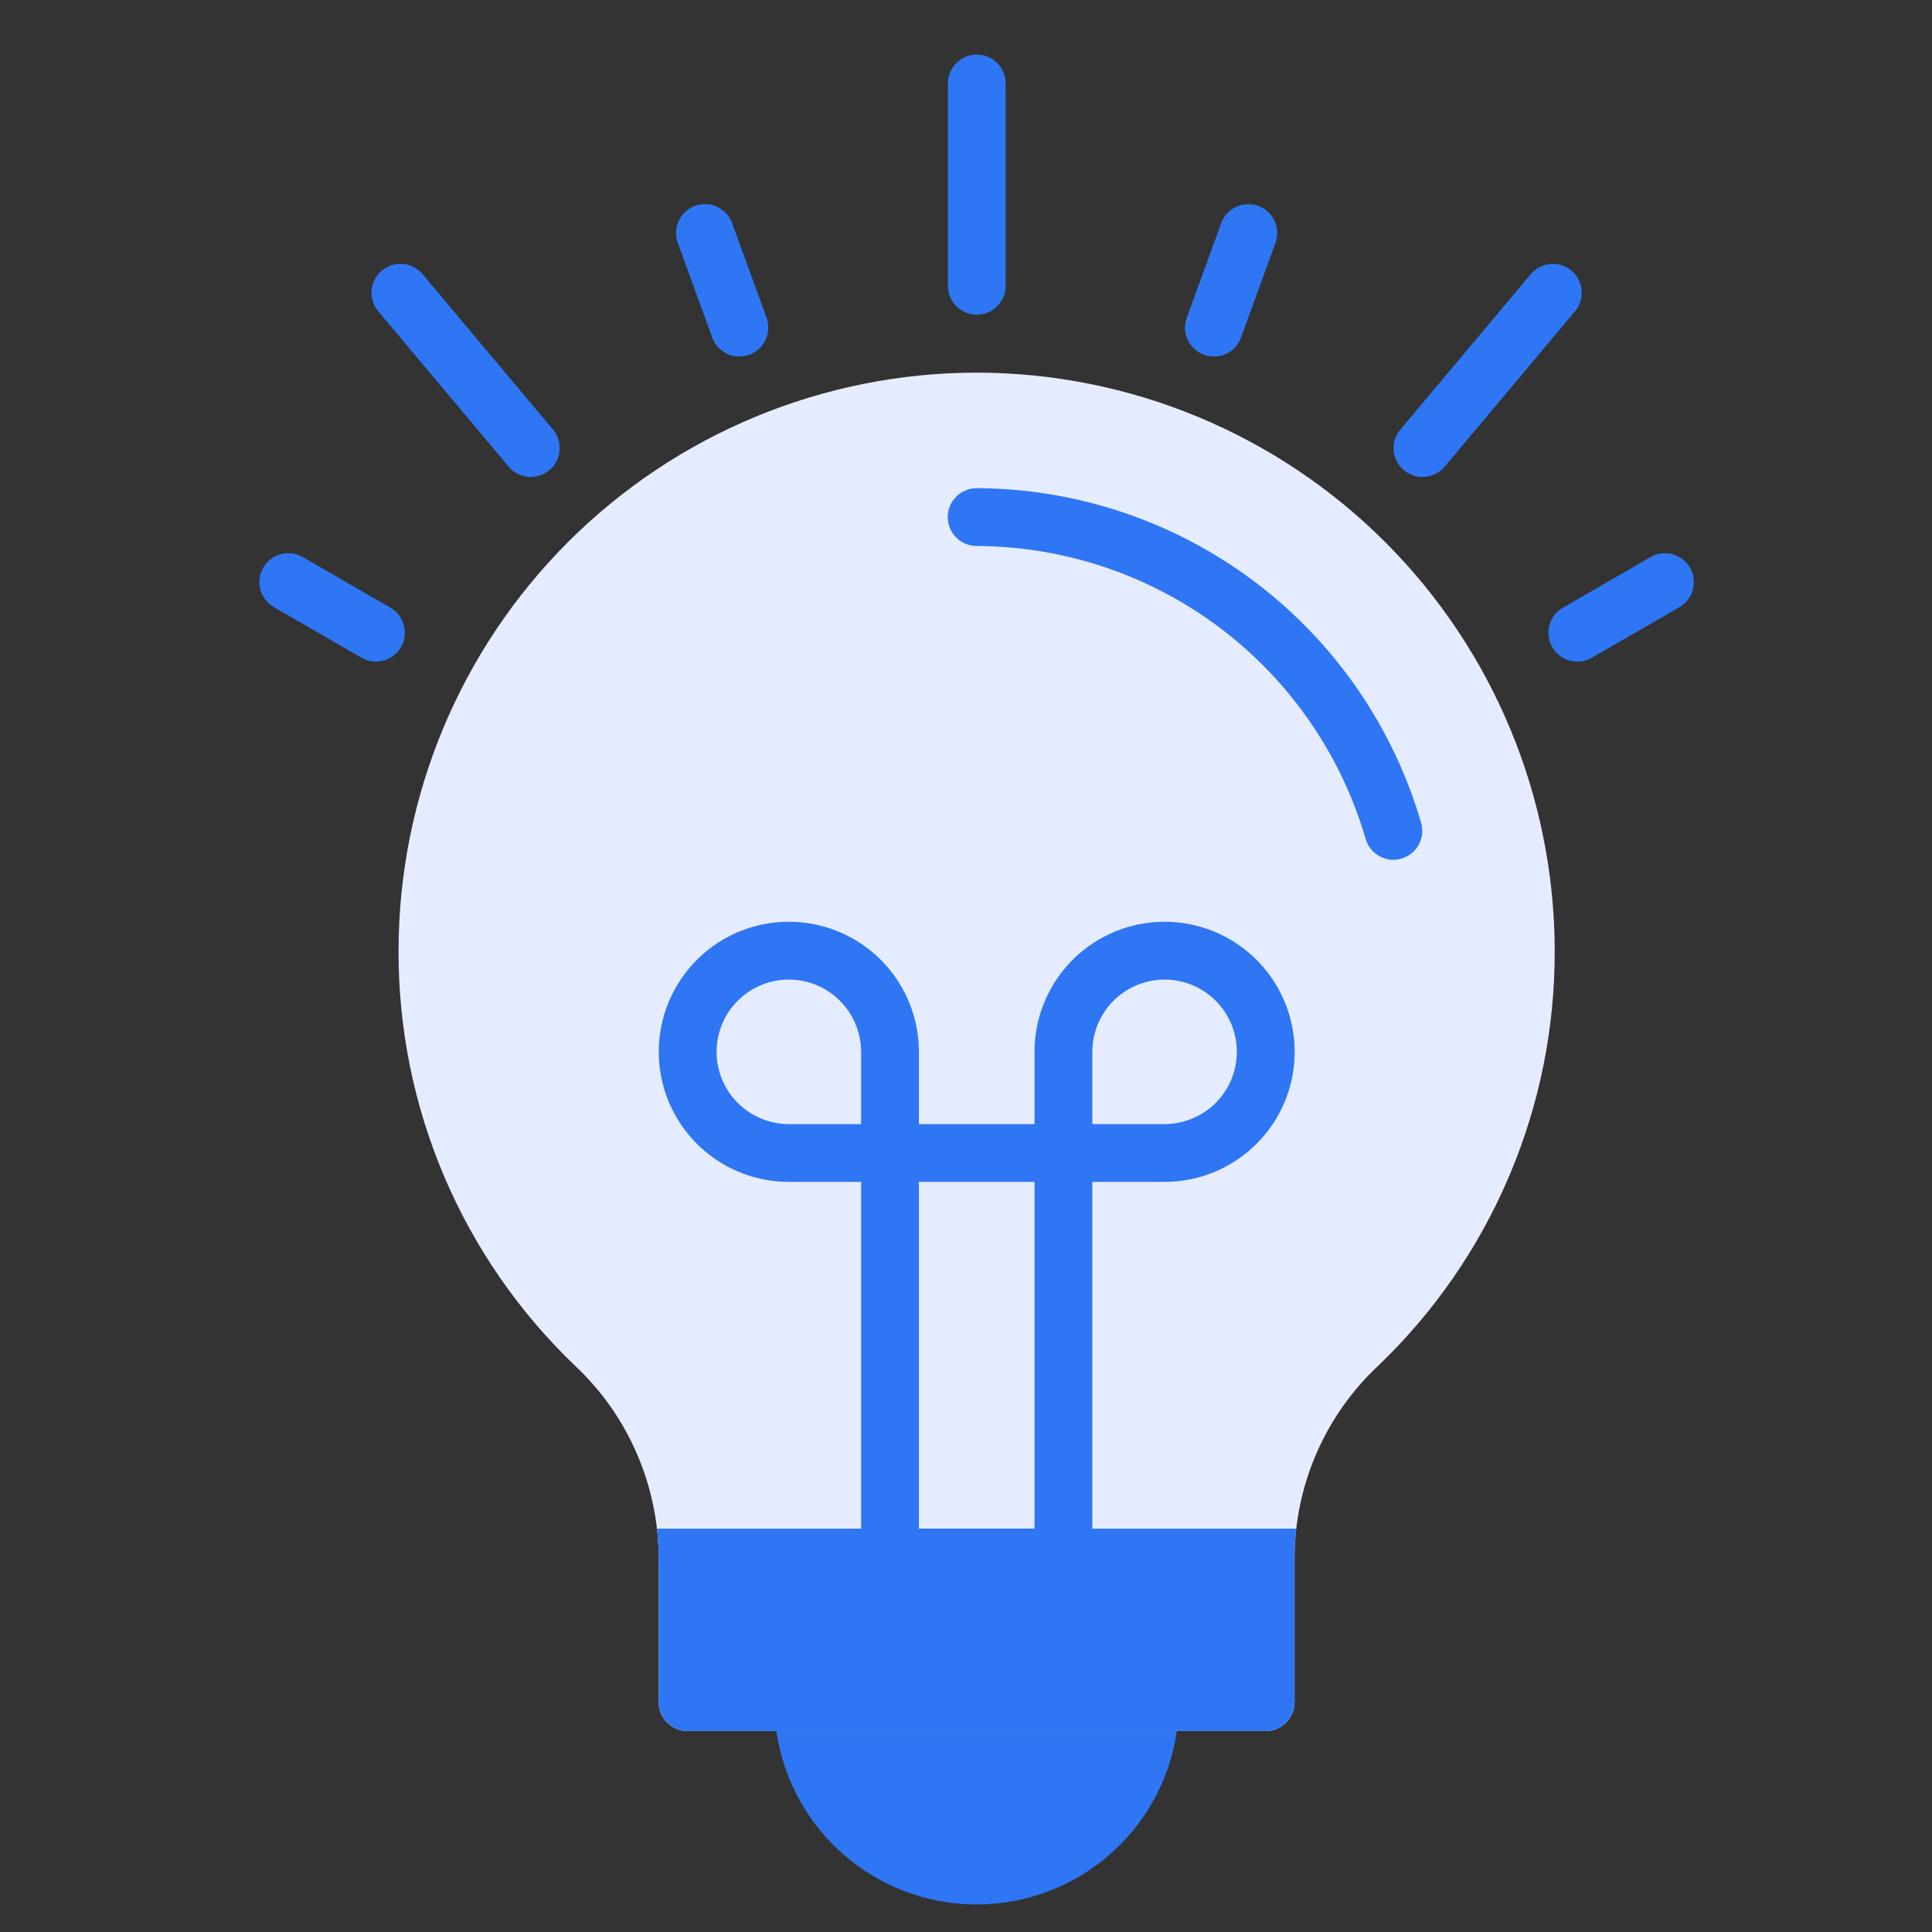
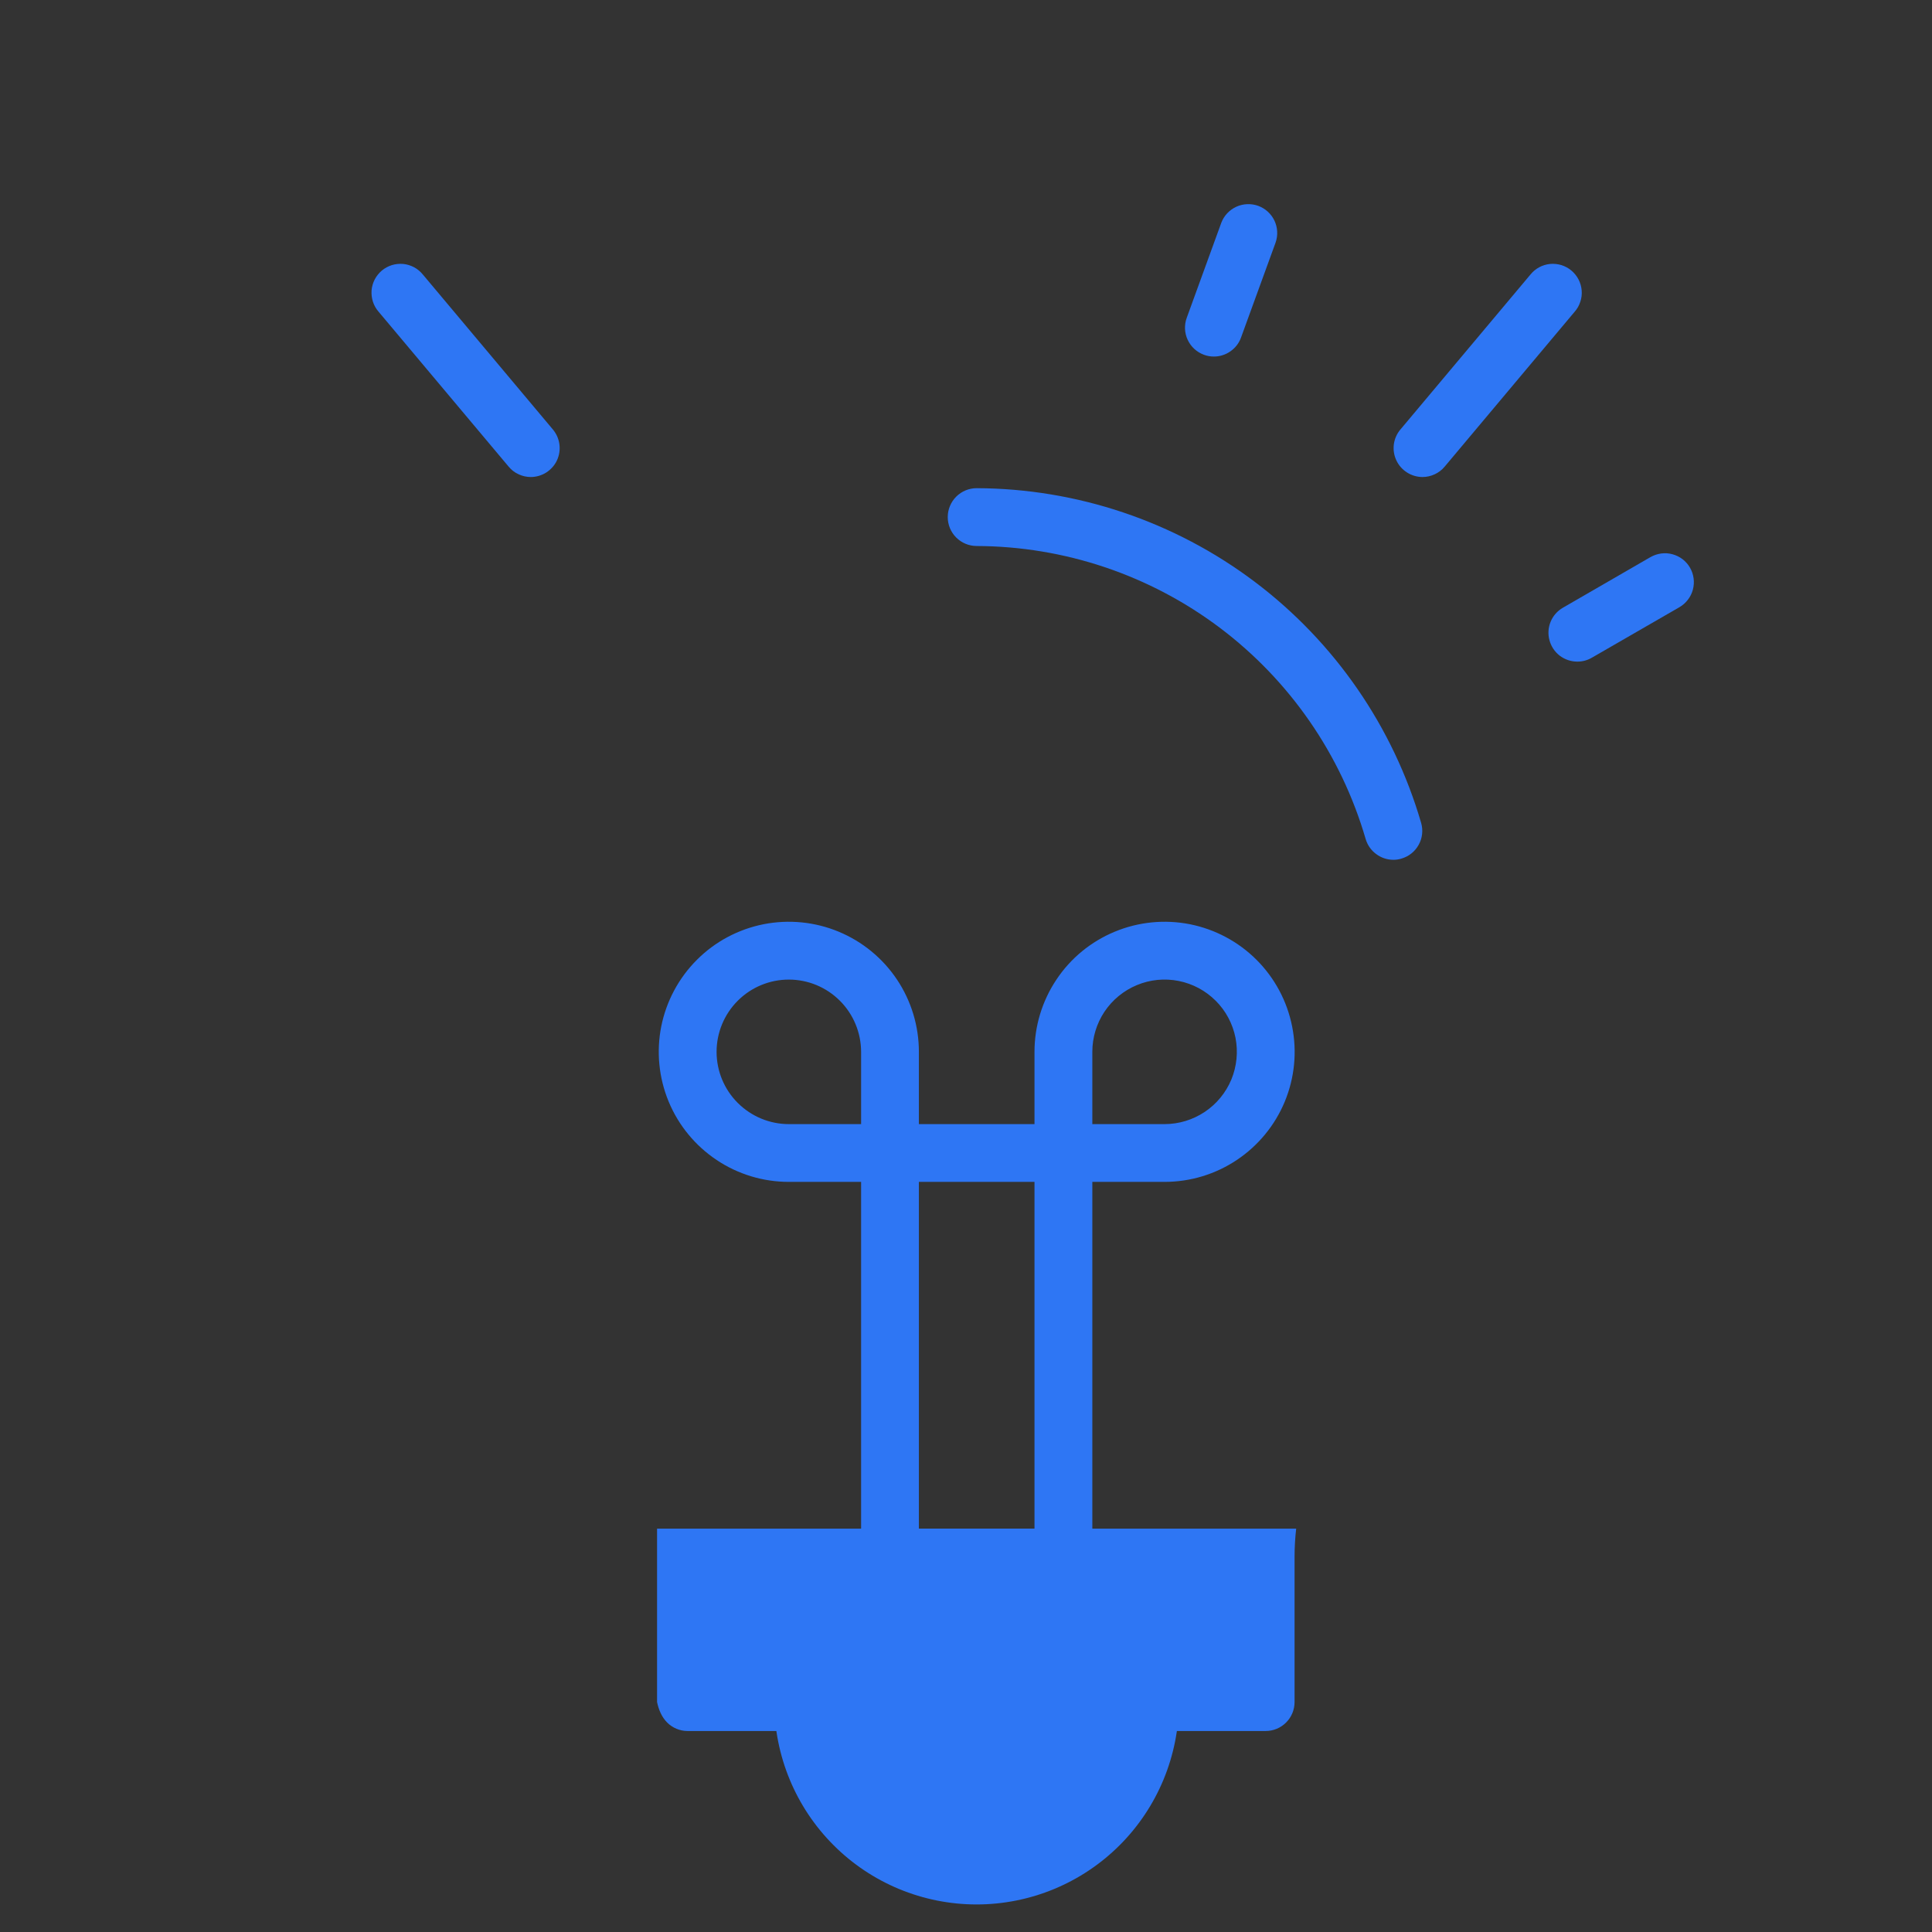
<svg xmlns="http://www.w3.org/2000/svg" width="31" height="31" viewBox="0 0 31 31" fill="none">
  <rect x="0" y="0" width="31" height="31" fill="#333333" stroke="none" />
  <g id="lamp_3172220 1" clip-path="url(#clip0_1873_1391)">
    <g id="Bulb">
      <path id="Vector" d="M18.453 26.848H12.888C12.765 26.848 12.647 26.896 12.56 26.983C12.473 27.07 12.424 27.188 12.424 27.311C12.424 28.172 12.766 28.998 13.375 29.607C13.983 30.216 14.809 30.558 15.67 30.558C16.531 30.558 17.357 30.216 17.966 29.607C18.575 28.998 18.917 28.172 18.917 27.311C18.917 27.188 18.868 27.07 18.781 26.983C18.694 26.896 18.576 26.848 18.453 26.848Z" fill="#2E76F4" />
      <g id="Group">
-         <path id="Vector_2" d="M15.673 5.05C15.55 5.05 15.432 5.001 15.345 4.914C15.258 4.827 15.209 4.709 15.209 4.586V1.34C15.209 1.217 15.258 1.099 15.345 1.012C15.432 0.925 15.55 0.876 15.673 0.876C15.796 0.876 15.914 0.925 16.001 1.012C16.088 1.099 16.137 1.217 16.137 1.34V4.586C16.137 4.709 16.088 4.827 16.001 4.914C15.914 5.001 15.796 5.05 15.673 5.05Z" fill="#2E76F4" />
-         <path id="Vector_3" d="M11.864 5.721C11.769 5.721 11.676 5.692 11.598 5.637C11.52 5.583 11.461 5.505 11.428 5.416L10.873 3.891C10.833 3.776 10.84 3.65 10.893 3.54C10.945 3.43 11.038 3.345 11.153 3.303C11.267 3.262 11.393 3.267 11.504 3.317C11.615 3.368 11.701 3.46 11.745 3.573L12.3 5.099C12.321 5.156 12.33 5.217 12.328 5.277C12.325 5.338 12.31 5.398 12.284 5.453C12.259 5.508 12.222 5.558 12.177 5.599C12.133 5.64 12.08 5.672 12.023 5.693C11.972 5.712 11.918 5.721 11.864 5.721Z" fill="#2E76F4" />
-         <path id="Vector_4" d="M6.031 10.615C5.95 10.615 5.87 10.594 5.8 10.553L4.394 9.742C4.341 9.711 4.295 9.671 4.258 9.622C4.221 9.574 4.194 9.519 4.178 9.46C4.162 9.401 4.158 9.34 4.166 9.279C4.174 9.219 4.194 9.161 4.224 9.108C4.286 9.001 4.387 8.924 4.506 8.892C4.565 8.876 4.626 8.872 4.686 8.88C4.747 8.888 4.805 8.908 4.858 8.938L6.264 9.75C6.352 9.801 6.421 9.88 6.46 9.974C6.499 10.068 6.506 10.173 6.48 10.272C6.453 10.37 6.395 10.457 6.314 10.52C6.233 10.582 6.133 10.615 6.031 10.615Z" fill="#2E76F4" />
        <path id="Vector_5" d="M8.517 7.654C8.449 7.654 8.382 7.639 8.321 7.61C8.259 7.582 8.205 7.54 8.162 7.488L6.074 5.001C6.034 4.955 6.003 4.901 5.984 4.842C5.965 4.784 5.958 4.722 5.962 4.661C5.967 4.599 5.984 4.54 6.012 4.485C6.041 4.43 6.079 4.382 6.126 4.342C6.174 4.302 6.228 4.273 6.287 4.254C6.346 4.236 6.407 4.23 6.469 4.235C6.53 4.241 6.589 4.259 6.644 4.288C6.698 4.317 6.746 4.357 6.785 4.405L8.872 6.892C8.928 6.959 8.965 7.042 8.976 7.129C8.988 7.217 8.974 7.306 8.937 7.386C8.9 7.466 8.84 7.533 8.766 7.581C8.692 7.628 8.605 7.654 8.517 7.654Z" fill="#2E76F4" />
        <path id="Vector_6" d="M19.477 5.721C19.423 5.721 19.37 5.712 19.319 5.693C19.262 5.672 19.209 5.64 19.164 5.599C19.119 5.558 19.083 5.508 19.057 5.453C19.031 5.398 19.017 5.338 19.014 5.277C19.012 5.217 19.021 5.156 19.042 5.099L19.597 3.573C19.64 3.46 19.727 3.368 19.838 3.317C19.948 3.267 20.075 3.262 20.189 3.303C20.303 3.345 20.397 3.43 20.449 3.54C20.501 3.65 20.508 3.776 20.468 3.891L19.913 5.416C19.881 5.506 19.821 5.583 19.743 5.637C19.665 5.692 19.573 5.721 19.477 5.721Z" fill="#2E76F4" />
        <path id="Vector_7" d="M25.31 10.616C25.208 10.616 25.109 10.583 25.027 10.521C24.946 10.459 24.888 10.371 24.862 10.273C24.835 10.174 24.842 10.069 24.881 9.975C24.92 9.881 24.989 9.802 25.078 9.751L26.483 8.939C26.536 8.909 26.595 8.889 26.655 8.881C26.715 8.873 26.777 8.877 26.835 8.893C26.894 8.909 26.95 8.936 26.998 8.973C27.046 9.01 27.087 9.056 27.117 9.109C27.148 9.162 27.167 9.22 27.175 9.28C27.183 9.341 27.179 9.402 27.163 9.461C27.148 9.52 27.12 9.575 27.083 9.623C27.046 9.672 27 9.712 26.947 9.743L25.541 10.554C25.471 10.595 25.391 10.616 25.31 10.616Z" fill="#2E76F4" />
        <path id="Vector_8" d="M22.825 7.654C22.736 7.654 22.65 7.628 22.576 7.581C22.501 7.533 22.442 7.466 22.405 7.386C22.367 7.306 22.354 7.217 22.365 7.129C22.377 7.042 22.413 6.959 22.47 6.892L24.557 4.405C24.596 4.357 24.644 4.317 24.698 4.288C24.752 4.259 24.812 4.241 24.873 4.235C24.934 4.23 24.996 4.236 25.055 4.254C25.113 4.273 25.168 4.302 25.215 4.342C25.262 4.382 25.301 4.43 25.329 4.485C25.357 4.54 25.374 4.599 25.379 4.661C25.384 4.722 25.377 4.784 25.357 4.842C25.338 4.901 25.308 4.955 25.267 5.001L23.18 7.488C23.137 7.54 23.082 7.582 23.021 7.61C22.959 7.639 22.892 7.654 22.825 7.654Z" fill="#2E76F4" />
      </g>
-       <path id="Vector_9" d="M15.67 5.979C13.211 5.981 10.853 6.959 9.114 8.698C7.375 10.437 6.397 12.795 6.395 15.254C6.391 16.498 6.64 17.731 7.127 18.876C7.614 20.021 8.329 21.055 9.228 21.915C9.647 22.308 9.982 22.783 10.212 23.309C10.443 23.836 10.564 24.404 10.569 24.979V27.312C10.569 27.435 10.617 27.553 10.704 27.64C10.791 27.727 10.909 27.776 11.032 27.776H20.308C20.431 27.776 20.549 27.727 20.636 27.64C20.723 27.553 20.772 27.435 20.772 27.312V24.979C20.776 24.404 20.897 23.836 21.128 23.309C21.358 22.783 21.694 22.308 22.113 21.915C23.012 21.055 23.727 20.021 24.213 18.876C24.701 17.731 24.95 16.498 24.946 15.254C24.943 12.795 23.965 10.437 22.226 8.698C20.487 6.959 18.129 5.981 15.67 5.979Z" fill="#E6ECFF" />
      <path id="Vector_10" d="M22.358 13.796C22.257 13.796 22.159 13.763 22.079 13.702C21.998 13.642 21.94 13.557 21.912 13.46C21.518 12.108 20.697 10.92 19.573 10.073C18.448 9.226 17.079 8.766 15.671 8.761C15.548 8.761 15.43 8.712 15.343 8.625C15.256 8.538 15.207 8.42 15.207 8.297C15.207 8.174 15.256 8.056 15.343 7.969C15.43 7.882 15.548 7.833 15.671 7.833C17.28 7.839 18.844 8.365 20.13 9.333C21.415 10.301 22.353 11.659 22.803 13.204C22.837 13.322 22.823 13.449 22.763 13.556C22.704 13.664 22.604 13.743 22.486 13.777C22.444 13.79 22.401 13.796 22.358 13.796Z" fill="#2E76F4" />
      <path id="Vector_11" d="M17.063 25.457H14.28C14.158 25.457 14.04 25.408 13.953 25.321C13.866 25.234 13.817 25.116 13.817 24.993V18.964H12.657C12.245 18.964 11.841 18.842 11.498 18.612C11.155 18.383 10.887 18.057 10.729 17.676C10.571 17.294 10.53 16.875 10.61 16.47C10.691 16.065 10.89 15.693 11.182 15.401C11.473 15.109 11.845 14.911 12.25 14.83C12.655 14.75 13.075 14.791 13.456 14.949C13.837 15.107 14.163 15.374 14.393 15.718C14.622 16.061 14.744 16.464 14.744 16.877V18.037H16.599V16.877C16.599 16.464 16.722 16.061 16.951 15.718C17.18 15.374 17.506 15.107 17.888 14.949C18.269 14.791 18.689 14.75 19.094 14.83C19.498 14.911 19.87 15.109 20.162 15.401C20.454 15.693 20.653 16.065 20.733 16.47C20.814 16.875 20.773 17.294 20.615 17.676C20.457 18.057 20.189 18.383 19.846 18.612C19.503 18.842 19.099 18.964 18.686 18.964H17.527V24.993C17.527 25.116 17.478 25.234 17.391 25.321C17.304 25.408 17.186 25.457 17.063 25.457ZM14.744 24.529H16.599V18.964H14.744V24.529ZM17.527 18.037H18.686C18.916 18.037 19.14 17.968 19.331 17.841C19.521 17.714 19.67 17.533 19.758 17.321C19.845 17.109 19.868 16.876 19.824 16.651C19.779 16.426 19.669 16.219 19.506 16.057C19.344 15.895 19.138 15.785 18.913 15.74C18.688 15.695 18.455 15.718 18.243 15.806C18.031 15.894 17.85 16.042 17.722 16.233C17.595 16.424 17.527 16.648 17.527 16.877V18.037ZM12.657 15.718C12.35 15.718 12.055 15.84 11.838 16.057C11.62 16.275 11.498 16.57 11.498 16.877C11.498 17.185 11.62 17.48 11.838 17.697C12.055 17.914 12.35 18.037 12.657 18.037H13.817V16.877C13.816 16.57 13.694 16.275 13.477 16.058C13.259 15.84 12.965 15.718 12.657 15.718Z" fill="#2E76F4" />
-       <path id="Vector_12" d="M11.033 27.775H20.308C20.431 27.775 20.549 27.726 20.636 27.639C20.723 27.552 20.772 27.434 20.772 27.311V24.977C20.772 24.827 20.781 24.677 20.798 24.528H10.543C10.56 24.677 10.569 24.827 10.569 24.977V27.311C10.569 27.434 10.618 27.552 10.705 27.639C10.792 27.726 10.91 27.775 11.033 27.775Z" fill="#2E76F4" />
+       <path id="Vector_12" d="M11.033 27.775H20.308C20.431 27.775 20.549 27.726 20.636 27.639C20.723 27.552 20.772 27.434 20.772 27.311V24.977C20.772 24.827 20.781 24.677 20.798 24.528H10.543V27.311C10.569 27.434 10.618 27.552 10.705 27.639C10.792 27.726 10.91 27.775 11.033 27.775Z" fill="#2E76F4" />
    </g>
  </g>
  <defs>
    <clipPath id="clip0_1873_1391">
      <rect width="29.682" height="29.682" fill="white" transform="translate(0.828 0.878)" />
    </clipPath>
  </defs>
</svg>